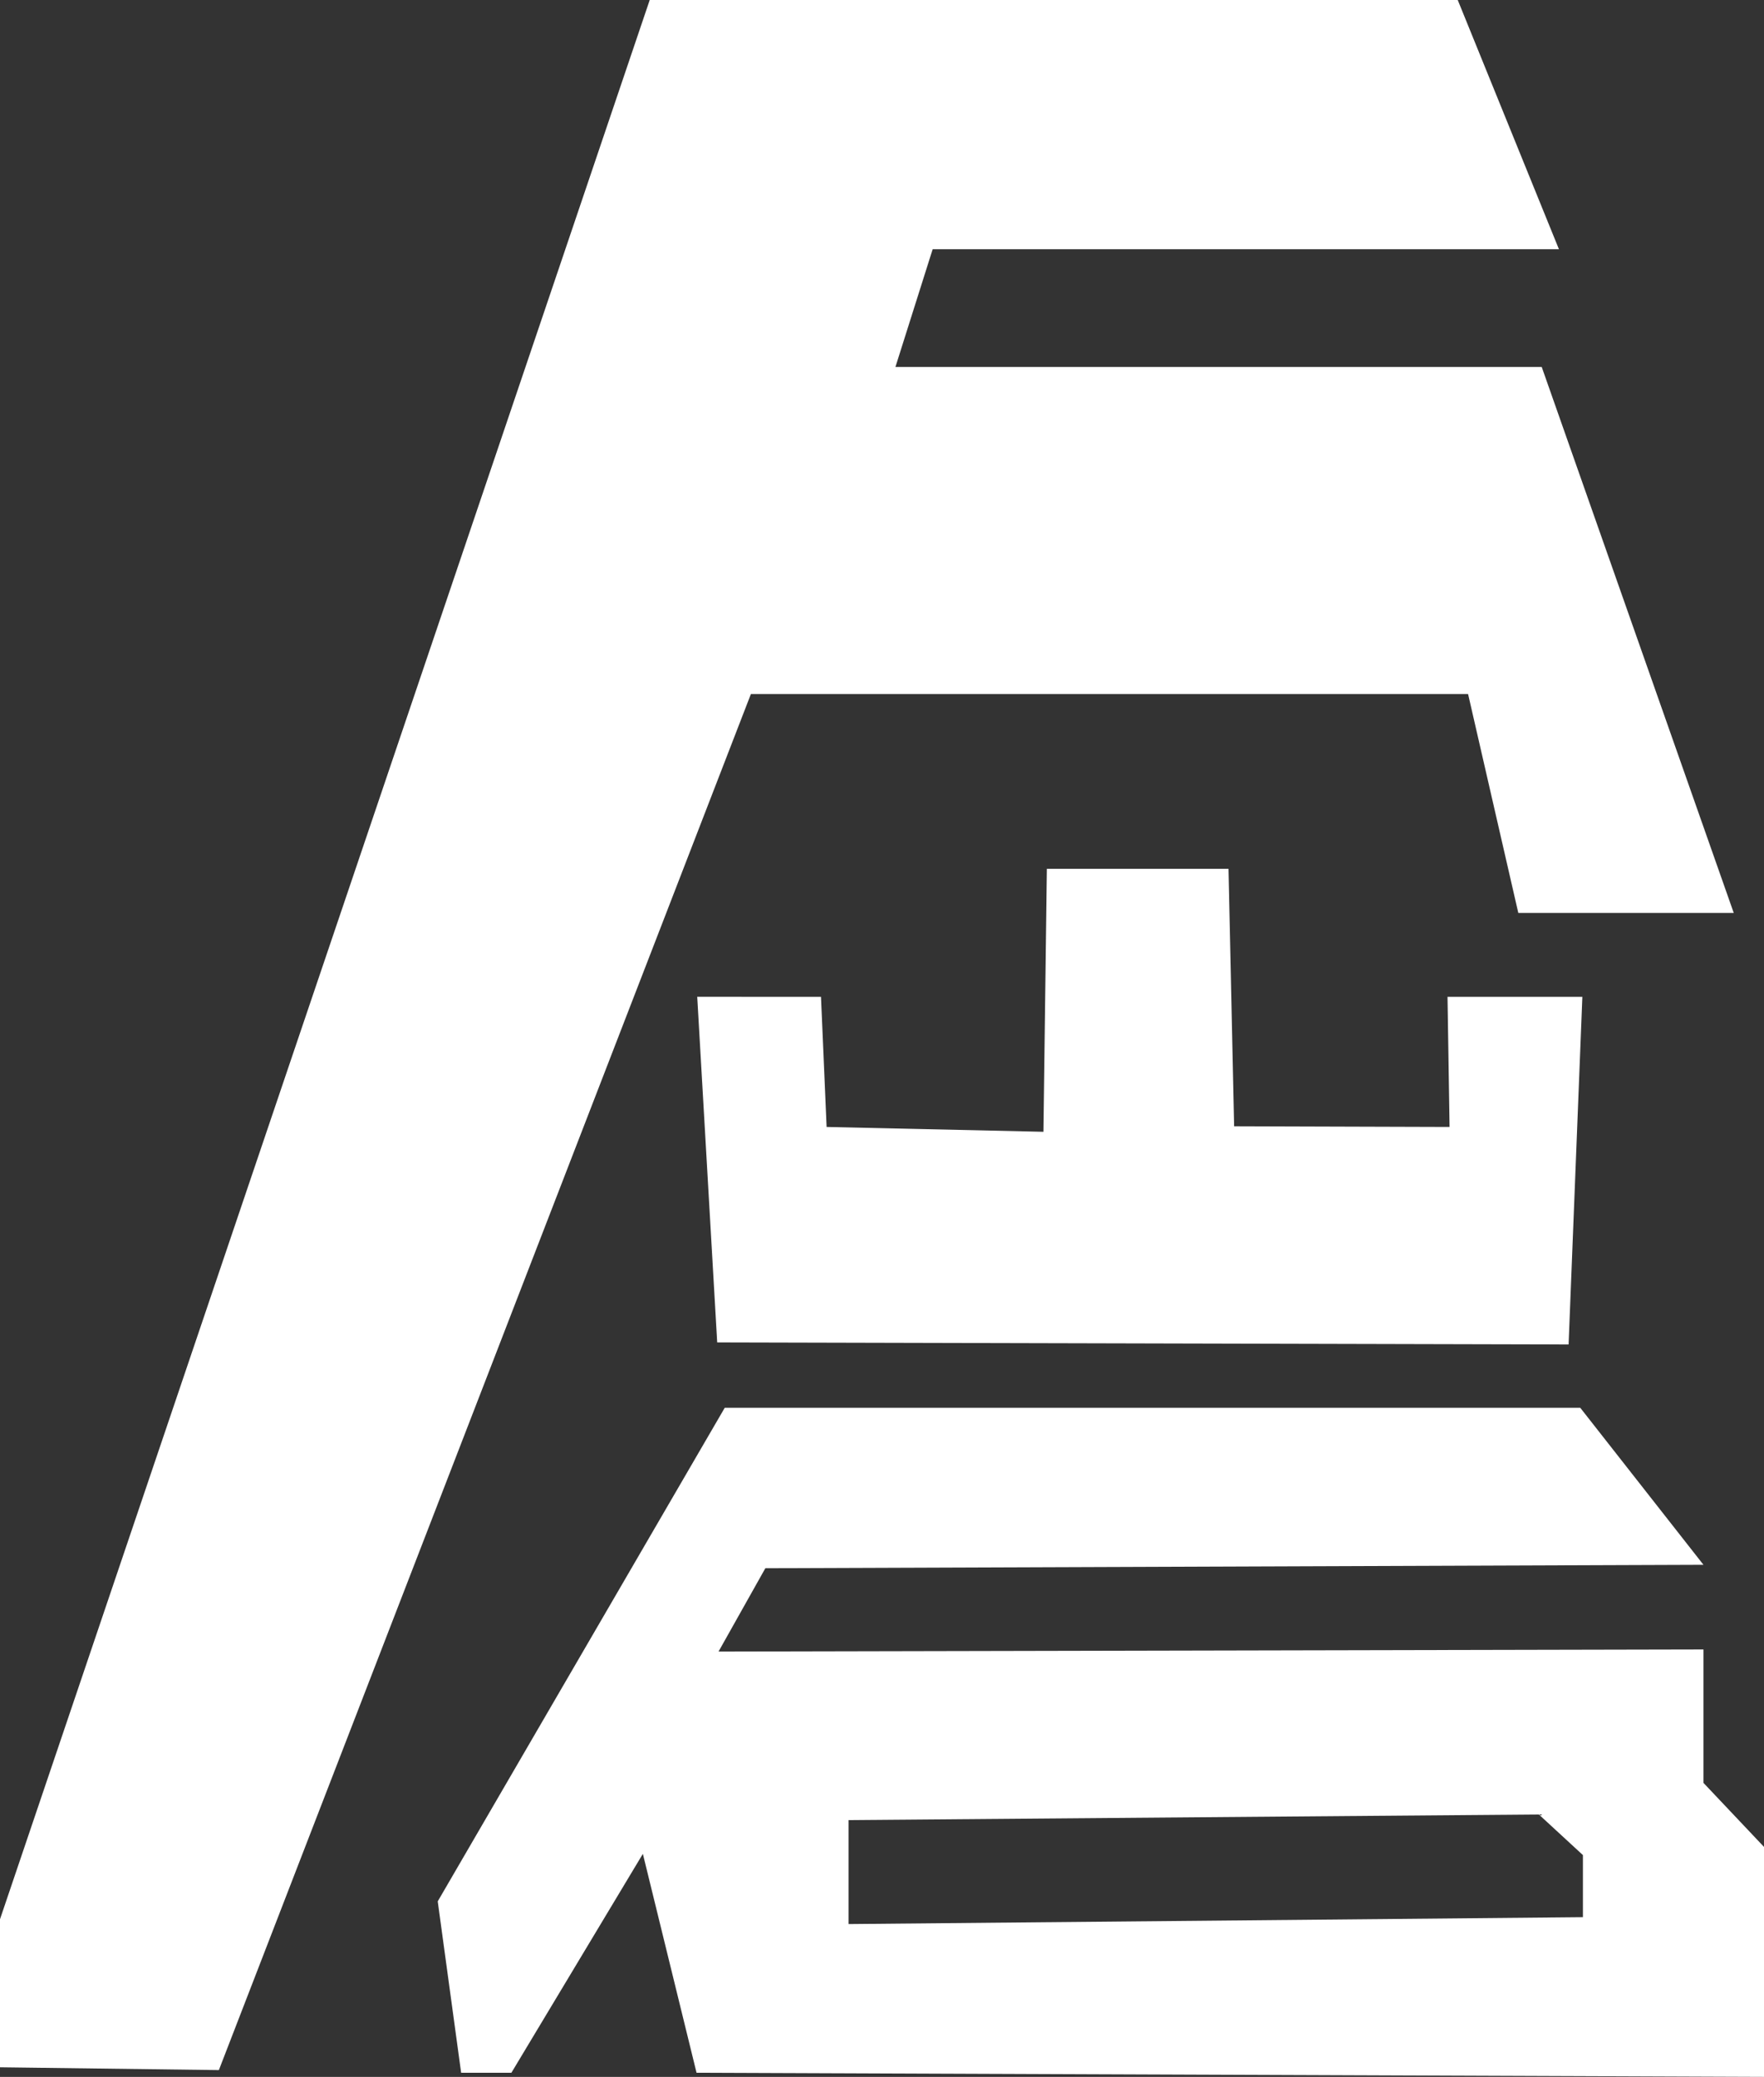
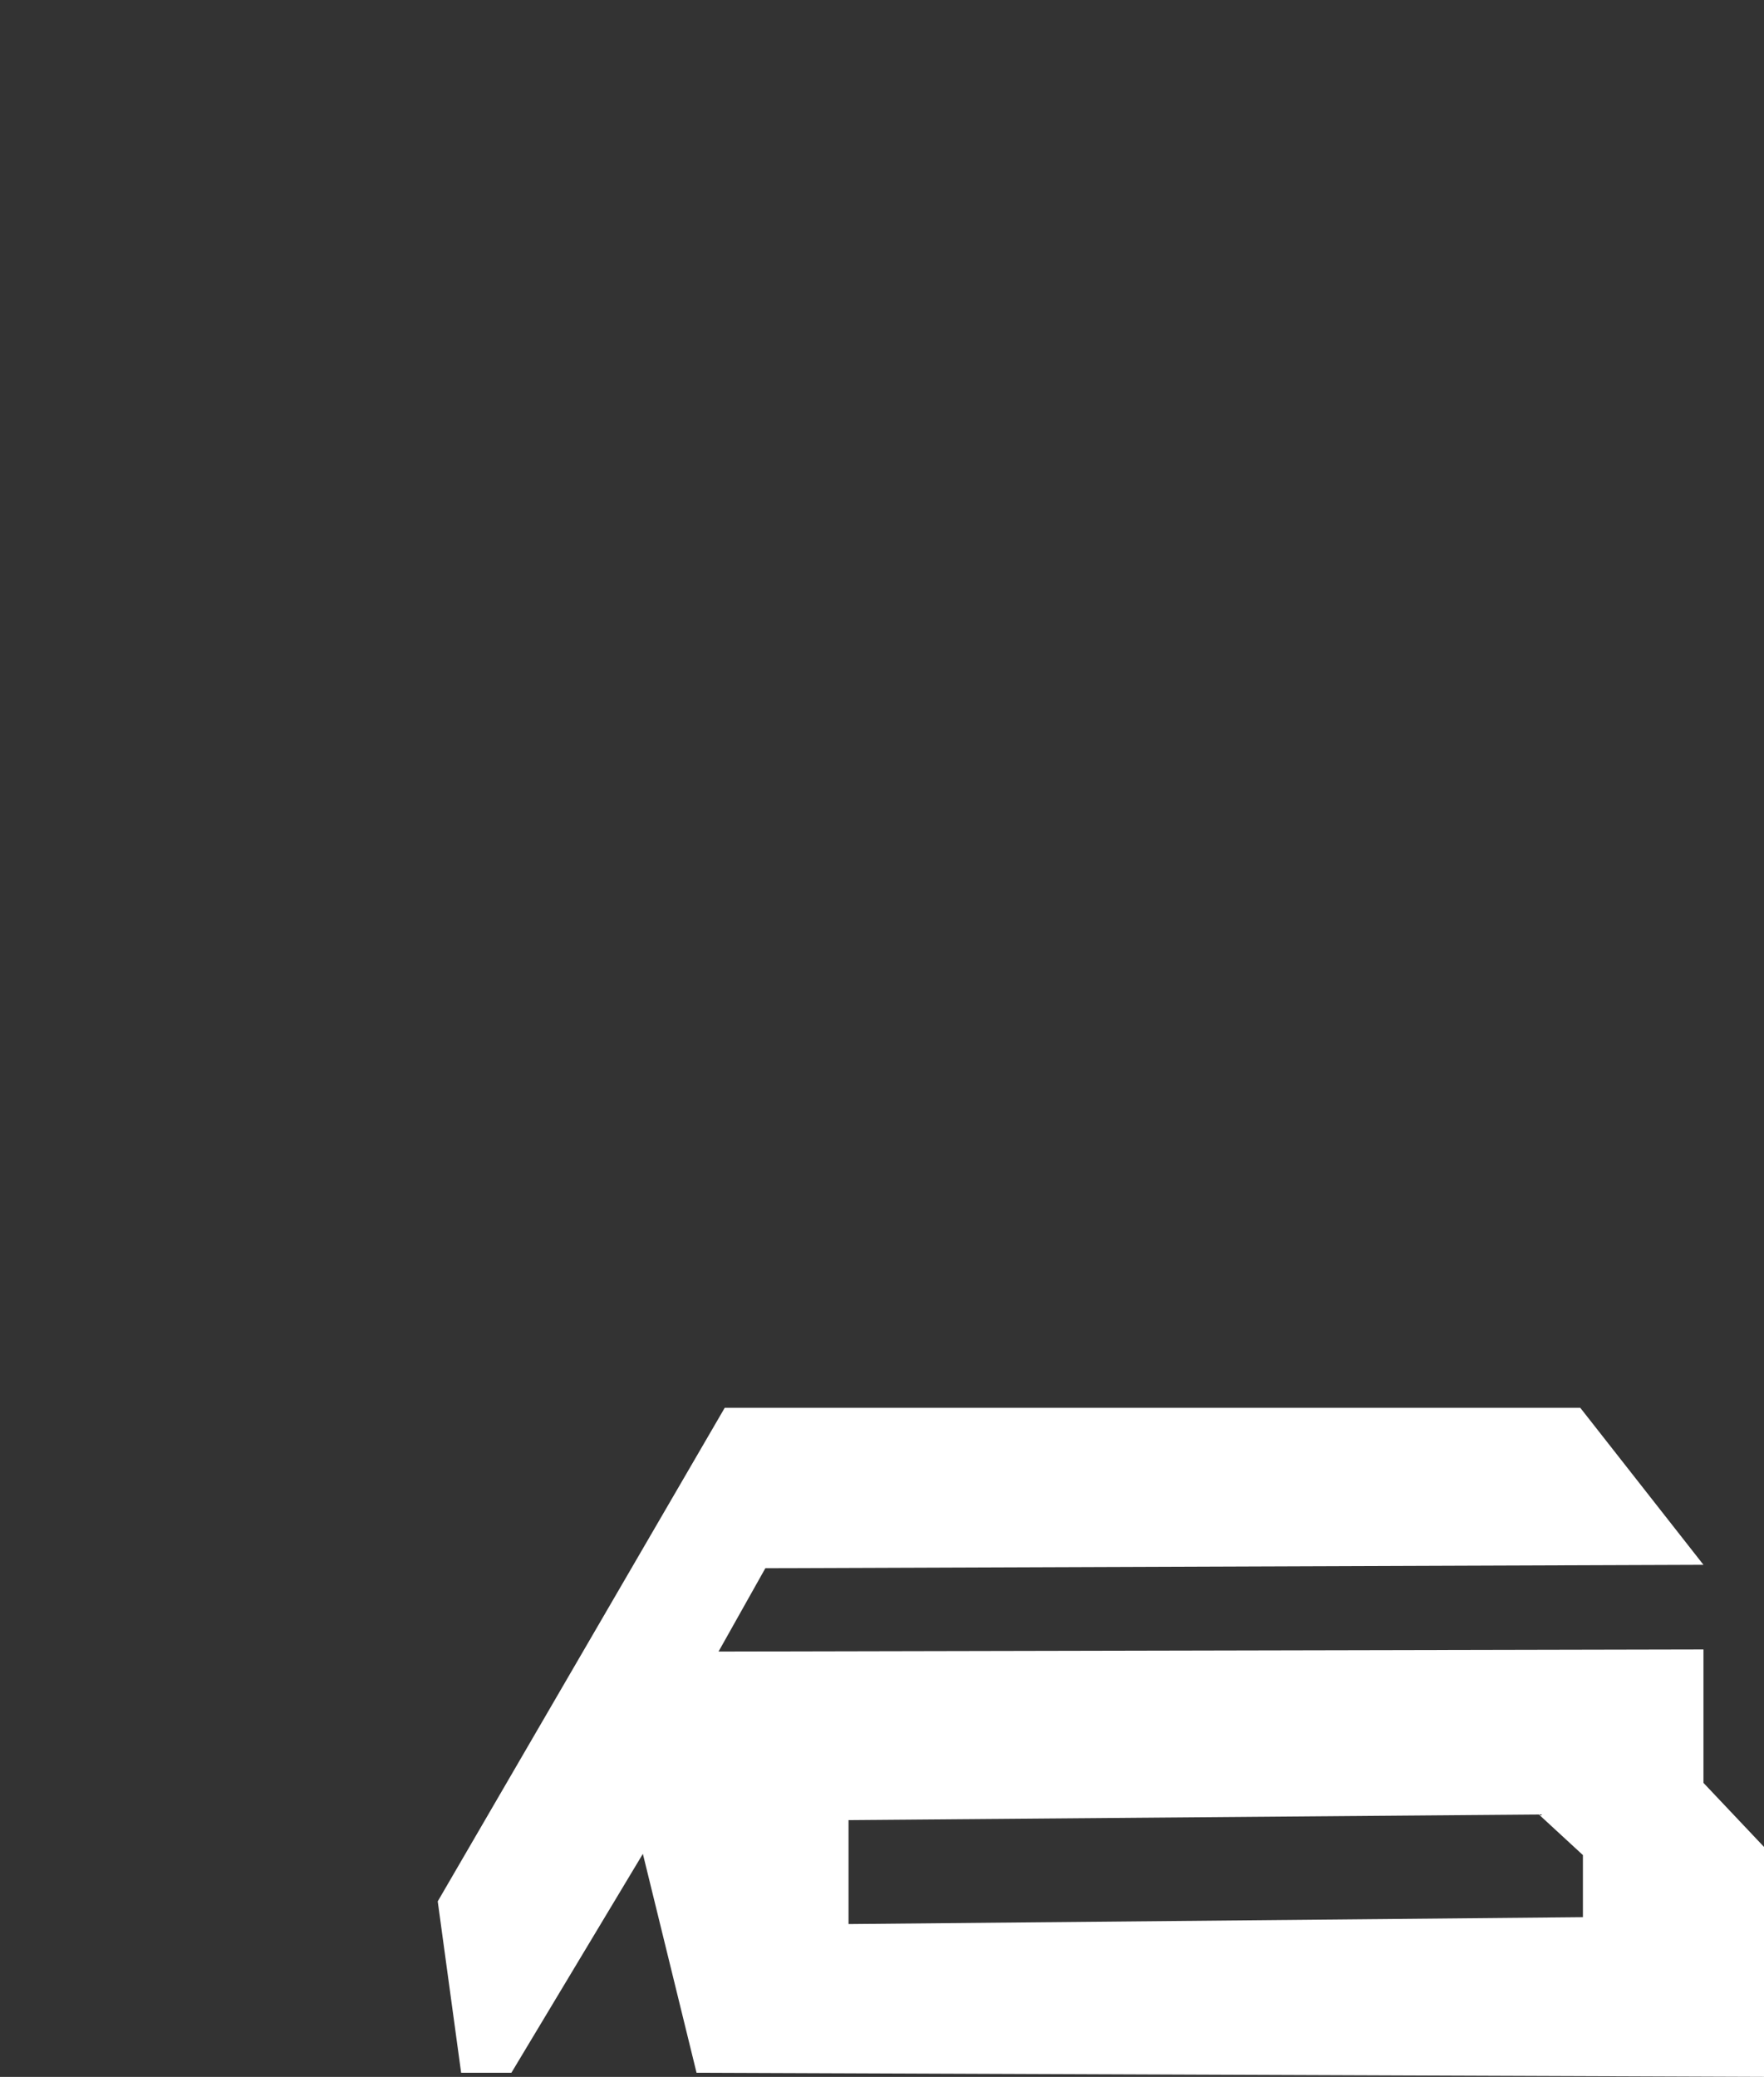
<svg xmlns="http://www.w3.org/2000/svg" width="62.793" height="73.917" viewBox="0 0 62.793 73.917">
  <rect x="0" y="0" width="62.793" height="73.917" fill="#333333" stroke="none" />
  <g id="グループ_9" data-name="グループ 9" transform="translate(-405 -10)">
    <g id="レイヤー_1" data-name="レイヤー 1" transform="translate(405 10)">
-       <path id="パス_3" data-name="パス 3" d="M23.128,0,0,68.306v5.268l7.791.1L26.73,24.7H52.259l1.788,7.791h7.669L54.88,13.059H31.875L33.2,8.869H55.493L51.891,0Z" fill="#fff" />
-       <path id="パス_4" data-name="パス 4" d="M10.13,17.177l.711,12.3,30.307.074.49-12.373h-4.8l.073,4.631-7.669-.024-.2-9.163H22.576l-.122,9.359-7.718-.172-.2-4.631Z" transform="translate(14.689 18.299)" fill="#fff" />
      <path id="パス_5" data-name="パス 5" d="M51.416,33.852v-4.8l-35.06.074,1.666-2.965,33.394-.122L47.03,20.45H16.577L6.36,38.017l.833,6.1H8.982l4.68-7.791,1.911,7.791,38,.147V36.081L51.416,33.8ZM47.1,38.58l-26.117.245v-3.7l24.574-.2,1.568,1.445V38.58Z" transform="translate(9.222 29.652)" fill="#fff" />
    </g>
  </g>
</svg>